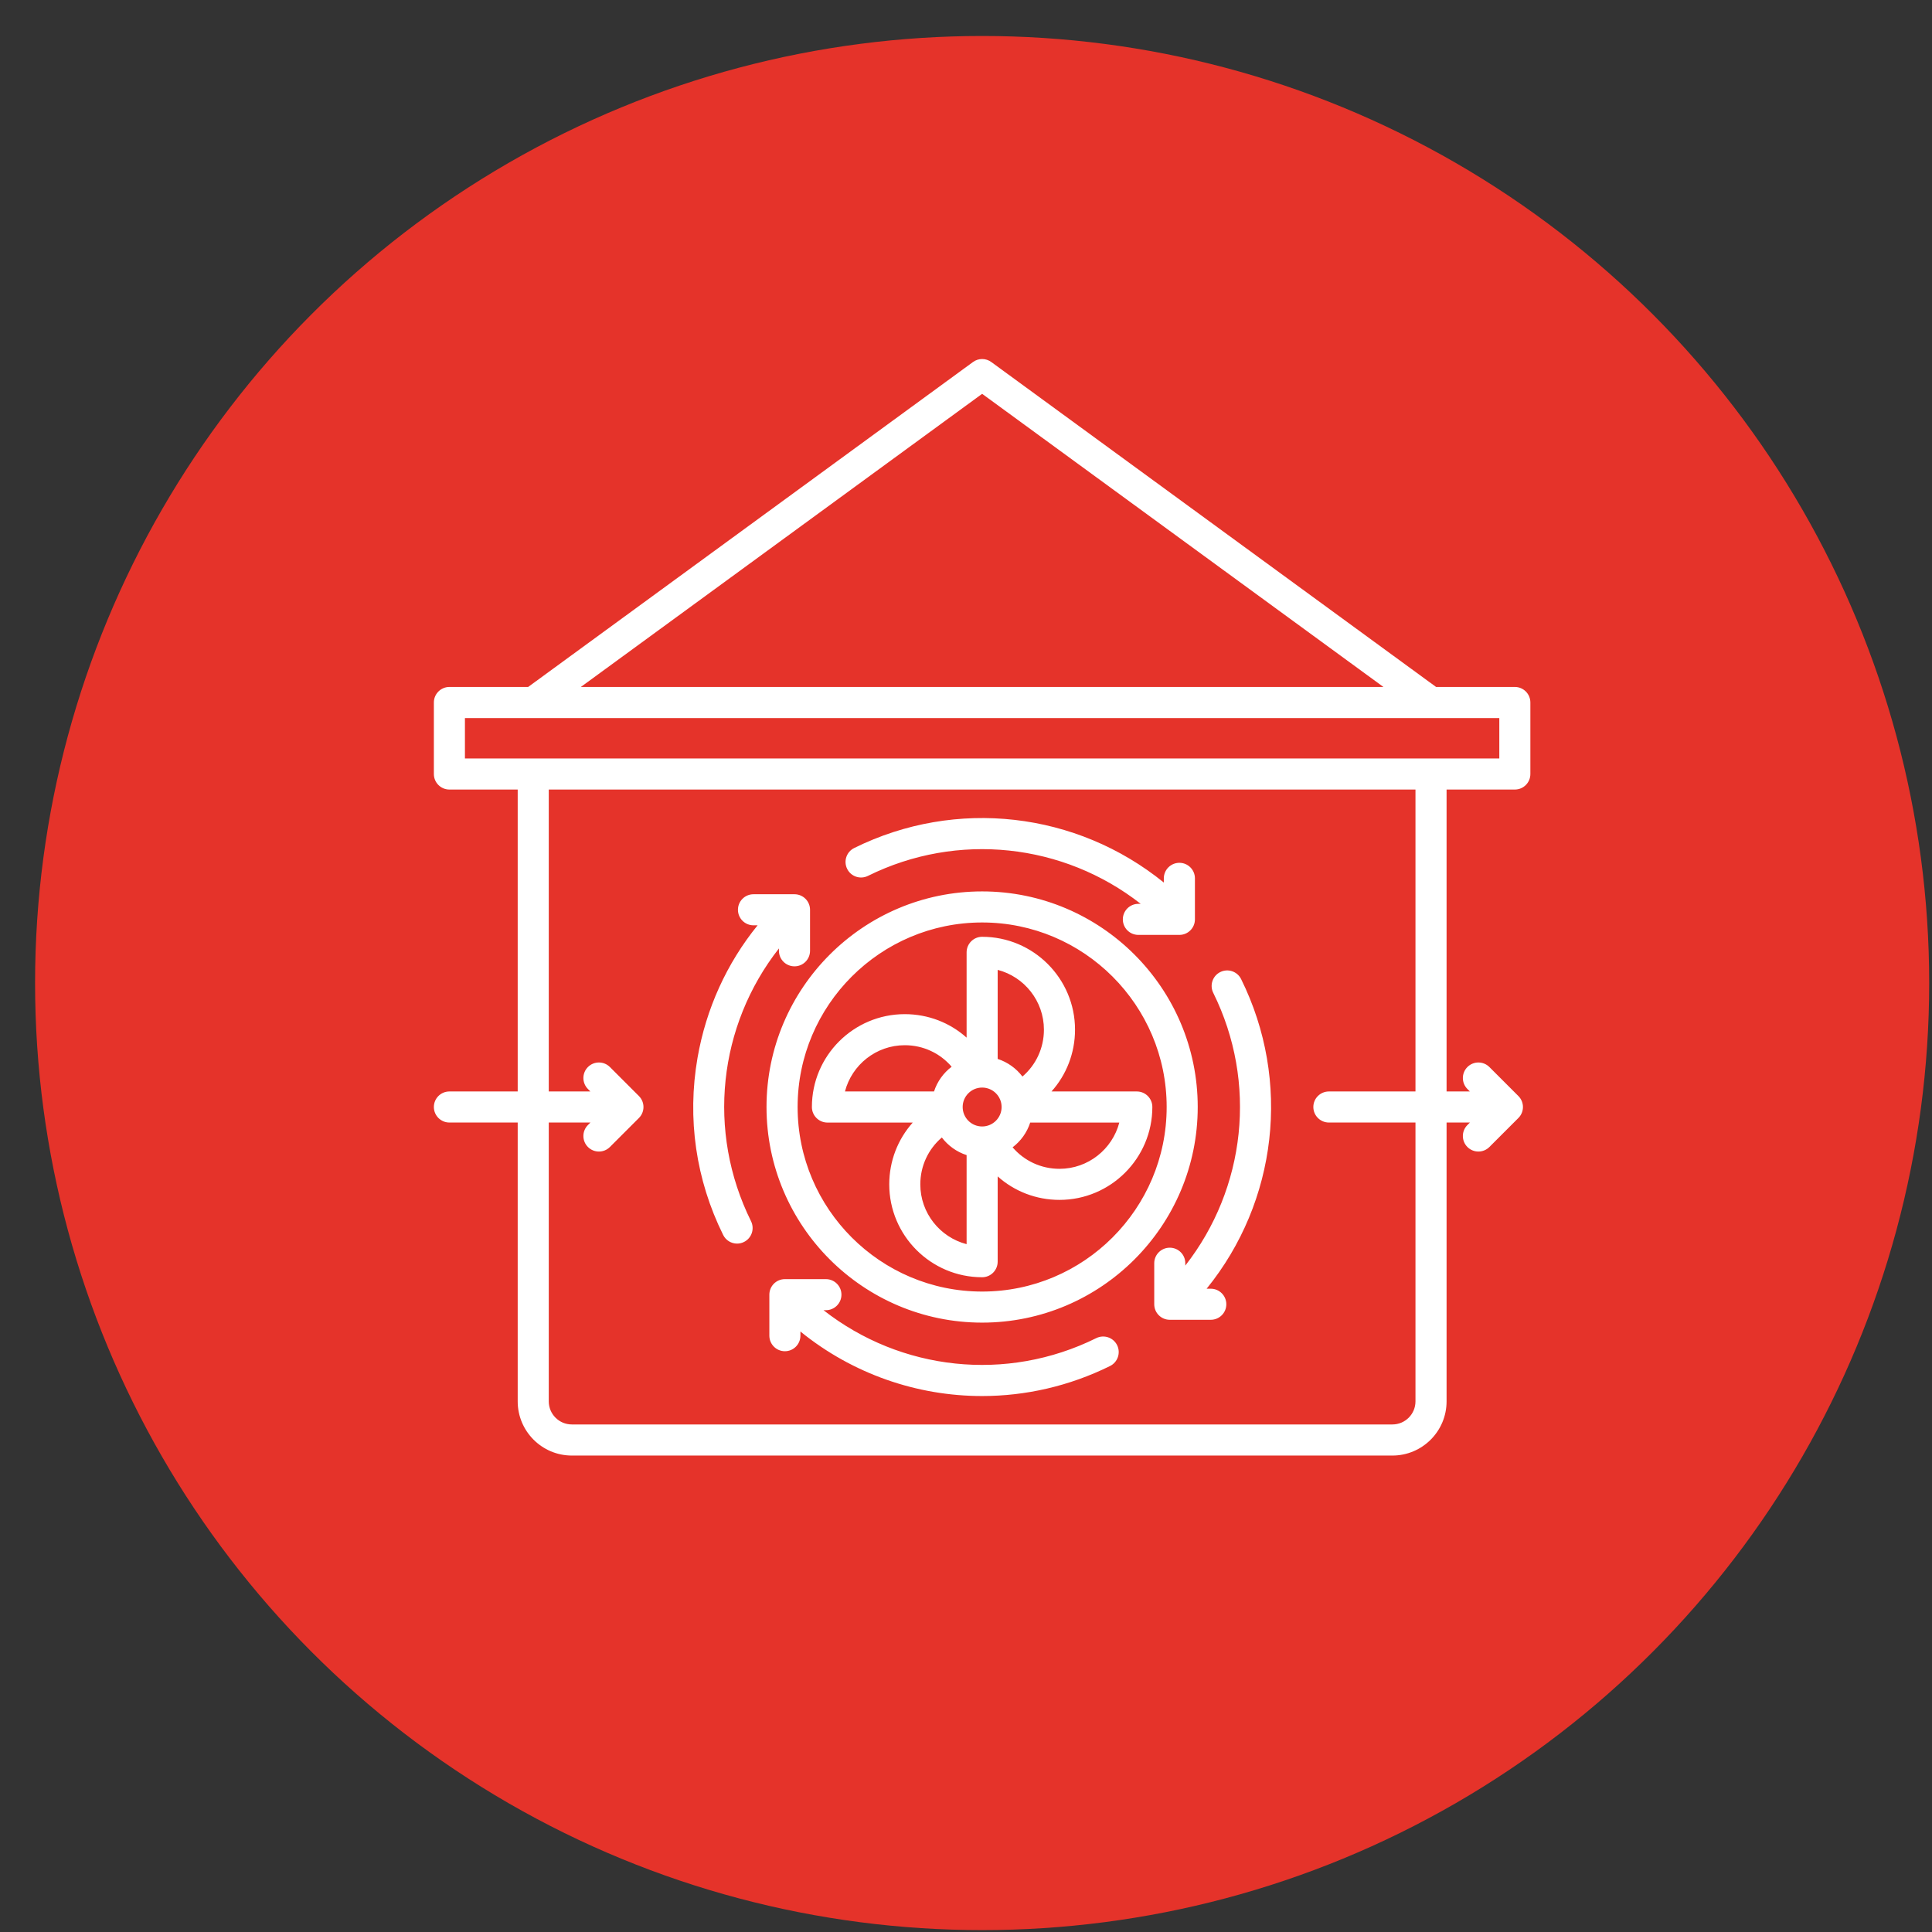
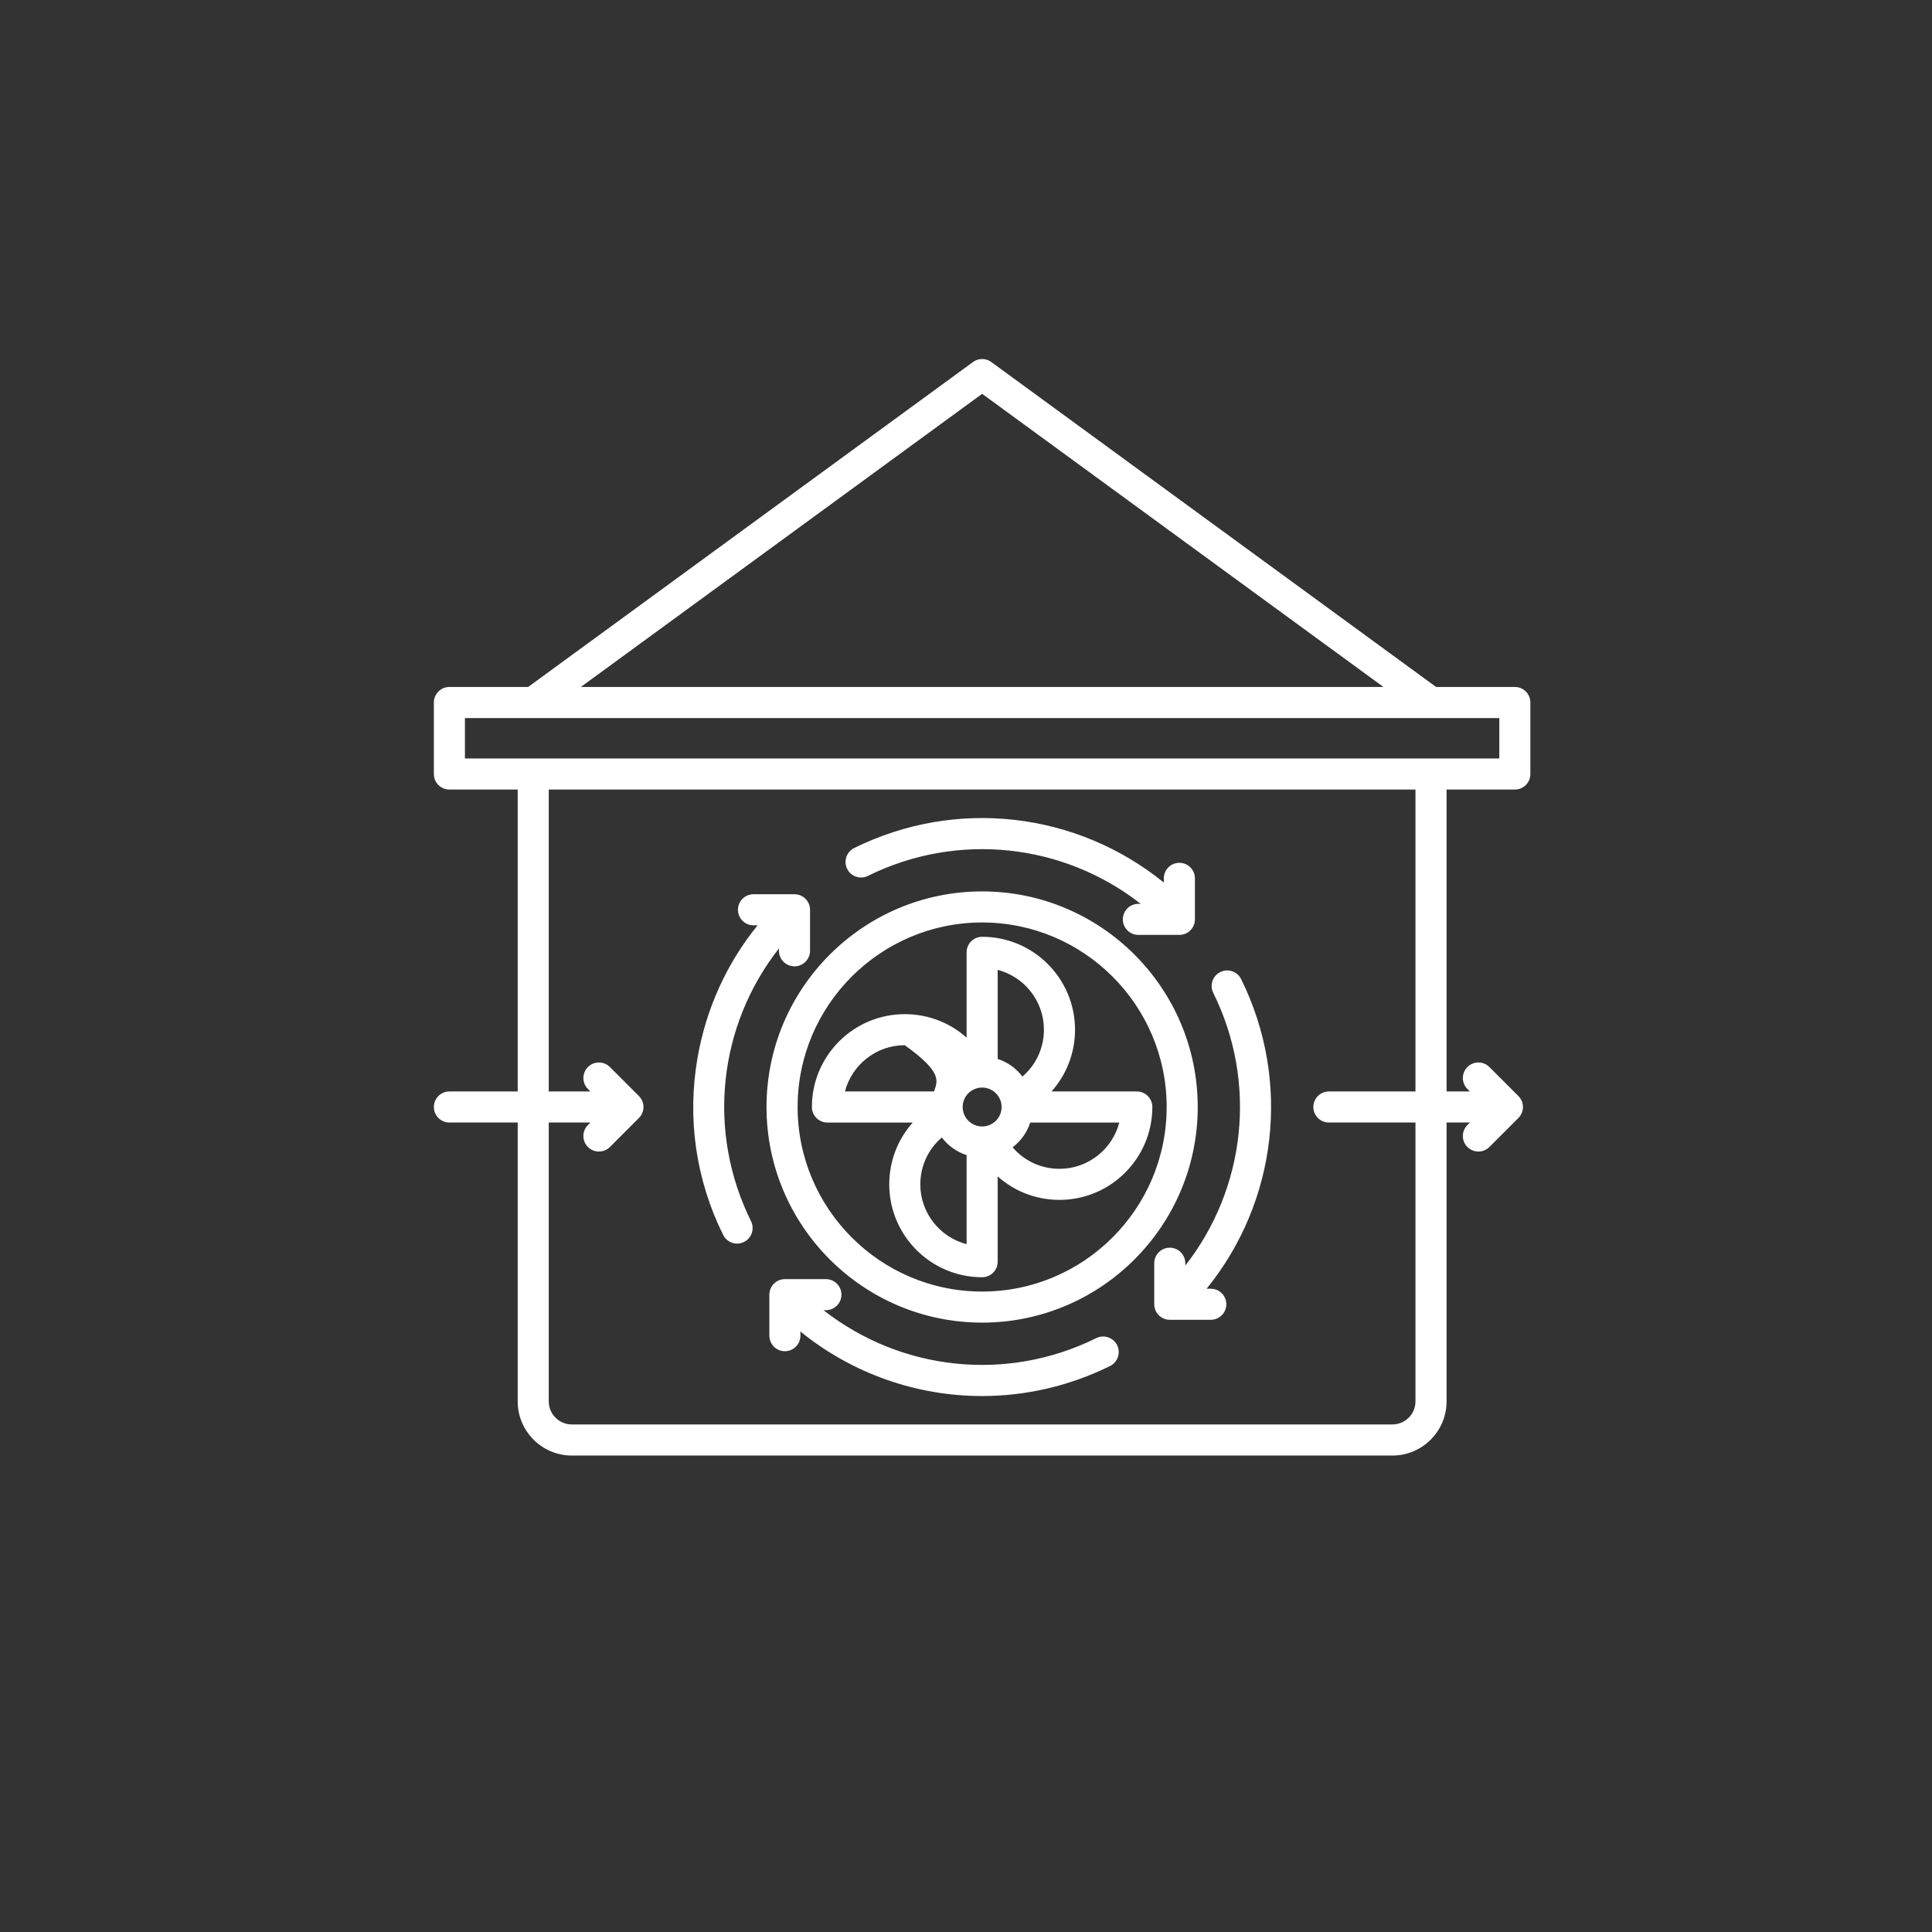
<svg xmlns="http://www.w3.org/2000/svg" width="51" height="51" viewBox="0 0 51 51" fill="none">
  <rect x="0" y="0" width="51" height="51" fill="#333333" stroke="none" />
-   <circle cx="25.926" cy="25.95" r="25" fill="#E5332A" />
  <g clip-path="url(#clip0_476_1235)">
-     <path d="M39.988 18.134H37.909L26.168 9.557C26.024 9.451 25.828 9.451 25.684 9.557L13.942 18.134H11.863C11.637 18.134 11.453 18.318 11.453 18.544V20.432C11.453 20.659 11.637 20.842 11.863 20.842H13.666V28.812H11.863C11.637 28.812 11.453 28.995 11.453 29.222C11.453 29.448 11.637 29.632 11.863 29.632H13.666V36.993C13.666 37.782 14.307 38.423 15.095 38.423H36.756C37.544 38.423 38.186 37.782 38.186 36.993V29.632H38.802L38.736 29.698C38.576 29.858 38.576 30.118 38.736 30.278C38.816 30.358 38.921 30.398 39.026 30.398C39.131 30.398 39.236 30.358 39.316 30.278L40.082 29.512C40.242 29.352 40.242 29.093 40.082 28.933L39.316 28.167C39.156 28.007 38.896 28.007 38.736 28.167C38.576 28.327 38.576 28.587 38.736 28.747L38.801 28.812H38.186V20.842H39.988C40.215 20.842 40.398 20.659 40.398 20.432V18.544C40.398 18.318 40.215 18.134 39.988 18.134ZM25.926 10.396L36.519 18.134H15.333L25.926 10.396ZM37.365 28.812H35.08C34.853 28.812 34.669 28.995 34.669 29.222C34.669 29.448 34.853 29.632 35.08 29.632H37.365V36.993C37.365 37.329 37.092 37.602 36.756 37.602H15.095C14.759 37.602 14.486 37.329 14.486 36.993V29.632H15.586L15.52 29.698C15.36 29.858 15.36 30.118 15.52 30.278C15.6 30.358 15.705 30.398 15.81 30.398C15.915 30.398 16.02 30.358 16.1 30.278L16.866 29.512C17.026 29.352 17.026 29.093 16.866 28.933L16.1 28.167C15.94 28.007 15.68 28.007 15.52 28.167C15.36 28.327 15.36 28.587 15.52 28.747L15.585 28.812H14.486V20.842H37.365V28.812H37.365ZM39.578 20.022H12.273V18.955H39.578V20.022ZM25.926 34.914C29.064 34.914 31.617 32.361 31.617 29.222C31.617 26.084 29.064 23.531 25.926 23.531C22.788 23.531 20.234 26.084 20.234 29.222C20.234 32.361 22.788 34.914 25.926 34.914ZM25.926 24.351C28.612 24.351 30.797 26.537 30.797 29.222C30.797 31.908 28.612 34.094 25.926 34.094C23.24 34.094 21.055 31.908 21.055 29.222C21.055 26.537 23.24 24.351 25.926 24.351ZM21.843 29.633H24.094C23.701 30.073 23.474 30.647 23.474 31.264C23.474 32.616 24.574 33.716 25.926 33.716C26.152 33.716 26.336 33.532 26.336 33.306V31.054C26.776 31.447 27.35 31.674 27.968 31.674C29.32 31.674 30.419 30.574 30.419 29.222C30.419 28.996 30.236 28.812 30.009 28.812H27.757C28.151 28.372 28.378 27.798 28.378 27.181C28.378 25.829 27.278 24.729 25.926 24.729C25.699 24.729 25.516 24.913 25.516 25.139V27.391C25.076 26.997 24.501 26.771 23.884 26.771C22.532 26.771 21.432 27.87 21.432 29.222C21.432 29.449 21.616 29.633 21.843 29.633ZM25.926 29.736C25.642 29.736 25.412 29.506 25.412 29.222C25.412 28.939 25.642 28.709 25.926 28.709C26.209 28.709 26.44 28.939 26.44 29.222C26.44 29.506 26.209 29.736 25.926 29.736ZM24.294 31.264C24.294 30.778 24.505 30.332 24.862 30.027C25.026 30.242 25.253 30.407 25.516 30.492V32.843C24.814 32.661 24.294 32.022 24.294 31.264ZM27.968 30.854C27.482 30.854 27.035 30.643 26.73 30.286C26.946 30.123 27.11 29.895 27.195 29.633H29.547C29.364 30.334 28.725 30.854 27.968 30.854ZM27.557 27.181C27.557 27.667 27.346 28.113 26.99 28.418C26.826 28.203 26.599 28.038 26.336 27.953V25.602C27.038 25.784 27.557 26.423 27.557 27.181ZM23.884 27.591C24.37 27.591 24.816 27.802 25.121 28.159C24.906 28.322 24.741 28.549 24.656 28.812H22.305C22.487 28.111 23.126 27.591 23.884 27.591ZM29.489 35.509C29.589 35.712 29.506 35.958 29.303 36.059C28.225 36.592 27.07 36.852 25.924 36.852C24.204 36.852 22.507 36.267 21.129 35.149V35.258C21.129 35.485 20.946 35.669 20.719 35.669C20.493 35.669 20.309 35.485 20.309 35.258V34.176C20.309 33.949 20.493 33.766 20.719 33.766H21.802C22.028 33.766 22.212 33.949 22.212 34.176C22.212 34.402 22.028 34.586 21.802 34.586H21.739C23.78 36.184 26.57 36.496 28.939 35.323C29.142 35.223 29.388 35.306 29.489 35.509ZM22.363 22.936C22.262 22.733 22.345 22.487 22.548 22.386C25.241 21.053 28.426 21.434 30.722 23.297V23.186C30.722 22.96 30.906 22.776 31.133 22.776C31.359 22.776 31.543 22.96 31.543 23.186V24.269C31.543 24.496 31.359 24.679 31.133 24.679H30.05C29.823 24.679 29.64 24.496 29.64 24.269C29.64 24.043 29.823 23.859 30.05 23.859H30.112C28.071 22.262 25.278 21.951 22.912 23.121C22.709 23.222 22.463 23.139 22.363 22.936ZM32.027 26.209C31.926 26.006 32.01 25.76 32.212 25.66C32.415 25.559 32.661 25.642 32.762 25.845C34.094 28.536 33.714 31.723 31.852 34.019H31.962C32.188 34.019 32.372 34.203 32.372 34.429C32.372 34.656 32.188 34.839 31.962 34.839H30.879C30.653 34.839 30.469 34.656 30.469 34.429V33.346C30.469 33.12 30.653 32.936 30.879 32.936C31.106 32.936 31.289 33.12 31.289 33.346V33.408C32.886 31.367 33.197 28.573 32.027 26.209ZM19.09 32.6C18.369 31.144 18.135 29.526 18.413 27.923C18.639 26.627 19.182 25.433 19.999 24.426H19.89C19.663 24.426 19.48 24.242 19.48 24.016C19.48 23.789 19.663 23.606 19.89 23.606H20.973C21.199 23.606 21.383 23.789 21.383 24.016V25.099C21.383 25.325 21.199 25.509 20.973 25.509C20.746 25.509 20.562 25.325 20.562 25.099V25.036C18.963 27.077 18.651 29.864 19.825 32.236C19.925 32.439 19.842 32.685 19.639 32.785C19.581 32.814 19.518 32.828 19.457 32.828C19.306 32.828 19.161 32.744 19.09 32.6Z" fill="white" />
+     <path d="M39.988 18.134H37.909L26.168 9.557C26.024 9.451 25.828 9.451 25.684 9.557L13.942 18.134H11.863C11.637 18.134 11.453 18.318 11.453 18.544V20.432C11.453 20.659 11.637 20.842 11.863 20.842H13.666V28.812H11.863C11.637 28.812 11.453 28.995 11.453 29.222C11.453 29.448 11.637 29.632 11.863 29.632H13.666V36.993C13.666 37.782 14.307 38.423 15.095 38.423H36.756C37.544 38.423 38.186 37.782 38.186 36.993V29.632H38.802L38.736 29.698C38.576 29.858 38.576 30.118 38.736 30.278C38.816 30.358 38.921 30.398 39.026 30.398C39.131 30.398 39.236 30.358 39.316 30.278L40.082 29.512C40.242 29.352 40.242 29.093 40.082 28.933L39.316 28.167C39.156 28.007 38.896 28.007 38.736 28.167C38.576 28.327 38.576 28.587 38.736 28.747L38.801 28.812H38.186V20.842H39.988C40.215 20.842 40.398 20.659 40.398 20.432V18.544C40.398 18.318 40.215 18.134 39.988 18.134ZM25.926 10.396L36.519 18.134H15.333L25.926 10.396ZM37.365 28.812H35.08C34.853 28.812 34.669 28.995 34.669 29.222C34.669 29.448 34.853 29.632 35.08 29.632H37.365V36.993C37.365 37.329 37.092 37.602 36.756 37.602H15.095C14.759 37.602 14.486 37.329 14.486 36.993V29.632H15.586L15.52 29.698C15.36 29.858 15.36 30.118 15.52 30.278C15.6 30.358 15.705 30.398 15.81 30.398C15.915 30.398 16.02 30.358 16.1 30.278L16.866 29.512C17.026 29.352 17.026 29.093 16.866 28.933L16.1 28.167C15.94 28.007 15.68 28.007 15.52 28.167C15.36 28.327 15.36 28.587 15.52 28.747L15.585 28.812H14.486V20.842H37.365V28.812H37.365ZM39.578 20.022H12.273V18.955H39.578V20.022ZM25.926 34.914C29.064 34.914 31.617 32.361 31.617 29.222C31.617 26.084 29.064 23.531 25.926 23.531C22.788 23.531 20.234 26.084 20.234 29.222C20.234 32.361 22.788 34.914 25.926 34.914ZM25.926 24.351C28.612 24.351 30.797 26.537 30.797 29.222C30.797 31.908 28.612 34.094 25.926 34.094C23.24 34.094 21.055 31.908 21.055 29.222C21.055 26.537 23.24 24.351 25.926 24.351ZM21.843 29.633H24.094C23.701 30.073 23.474 30.647 23.474 31.264C23.474 32.616 24.574 33.716 25.926 33.716C26.152 33.716 26.336 33.532 26.336 33.306V31.054C26.776 31.447 27.35 31.674 27.968 31.674C29.32 31.674 30.419 30.574 30.419 29.222C30.419 28.996 30.236 28.812 30.009 28.812H27.757C28.151 28.372 28.378 27.798 28.378 27.181C28.378 25.829 27.278 24.729 25.926 24.729C25.699 24.729 25.516 24.913 25.516 25.139V27.391C25.076 26.997 24.501 26.771 23.884 26.771C22.532 26.771 21.432 27.87 21.432 29.222C21.432 29.449 21.616 29.633 21.843 29.633ZM25.926 29.736C25.642 29.736 25.412 29.506 25.412 29.222C25.412 28.939 25.642 28.709 25.926 28.709C26.209 28.709 26.44 28.939 26.44 29.222C26.44 29.506 26.209 29.736 25.926 29.736ZM24.294 31.264C24.294 30.778 24.505 30.332 24.862 30.027C25.026 30.242 25.253 30.407 25.516 30.492V32.843C24.814 32.661 24.294 32.022 24.294 31.264ZM27.968 30.854C27.482 30.854 27.035 30.643 26.73 30.286C26.946 30.123 27.11 29.895 27.195 29.633H29.547C29.364 30.334 28.725 30.854 27.968 30.854ZM27.557 27.181C27.557 27.667 27.346 28.113 26.99 28.418C26.826 28.203 26.599 28.038 26.336 27.953V25.602C27.038 25.784 27.557 26.423 27.557 27.181ZM23.884 27.591C24.906 28.322 24.741 28.549 24.656 28.812H22.305C22.487 28.111 23.126 27.591 23.884 27.591ZM29.489 35.509C29.589 35.712 29.506 35.958 29.303 36.059C28.225 36.592 27.07 36.852 25.924 36.852C24.204 36.852 22.507 36.267 21.129 35.149V35.258C21.129 35.485 20.946 35.669 20.719 35.669C20.493 35.669 20.309 35.485 20.309 35.258V34.176C20.309 33.949 20.493 33.766 20.719 33.766H21.802C22.028 33.766 22.212 33.949 22.212 34.176C22.212 34.402 22.028 34.586 21.802 34.586H21.739C23.78 36.184 26.57 36.496 28.939 35.323C29.142 35.223 29.388 35.306 29.489 35.509ZM22.363 22.936C22.262 22.733 22.345 22.487 22.548 22.386C25.241 21.053 28.426 21.434 30.722 23.297V23.186C30.722 22.96 30.906 22.776 31.133 22.776C31.359 22.776 31.543 22.96 31.543 23.186V24.269C31.543 24.496 31.359 24.679 31.133 24.679H30.05C29.823 24.679 29.64 24.496 29.64 24.269C29.64 24.043 29.823 23.859 30.05 23.859H30.112C28.071 22.262 25.278 21.951 22.912 23.121C22.709 23.222 22.463 23.139 22.363 22.936ZM32.027 26.209C31.926 26.006 32.01 25.76 32.212 25.66C32.415 25.559 32.661 25.642 32.762 25.845C34.094 28.536 33.714 31.723 31.852 34.019H31.962C32.188 34.019 32.372 34.203 32.372 34.429C32.372 34.656 32.188 34.839 31.962 34.839H30.879C30.653 34.839 30.469 34.656 30.469 34.429V33.346C30.469 33.12 30.653 32.936 30.879 32.936C31.106 32.936 31.289 33.12 31.289 33.346V33.408C32.886 31.367 33.197 28.573 32.027 26.209ZM19.09 32.6C18.369 31.144 18.135 29.526 18.413 27.923C18.639 26.627 19.182 25.433 19.999 24.426H19.89C19.663 24.426 19.48 24.242 19.48 24.016C19.48 23.789 19.663 23.606 19.89 23.606H20.973C21.199 23.606 21.383 23.789 21.383 24.016V25.099C21.383 25.325 21.199 25.509 20.973 25.509C20.746 25.509 20.562 25.325 20.562 25.099V25.036C18.963 27.077 18.651 29.864 19.825 32.236C19.925 32.439 19.842 32.685 19.639 32.785C19.581 32.814 19.518 32.828 19.457 32.828C19.306 32.828 19.161 32.744 19.09 32.6Z" fill="white" />
  </g>
  <defs>
    <clipPath id="clip0_476_1235">
      <rect width="30" height="30" fill="white" transform="translate(10.926 8.95)" />
    </clipPath>
  </defs>
</svg>